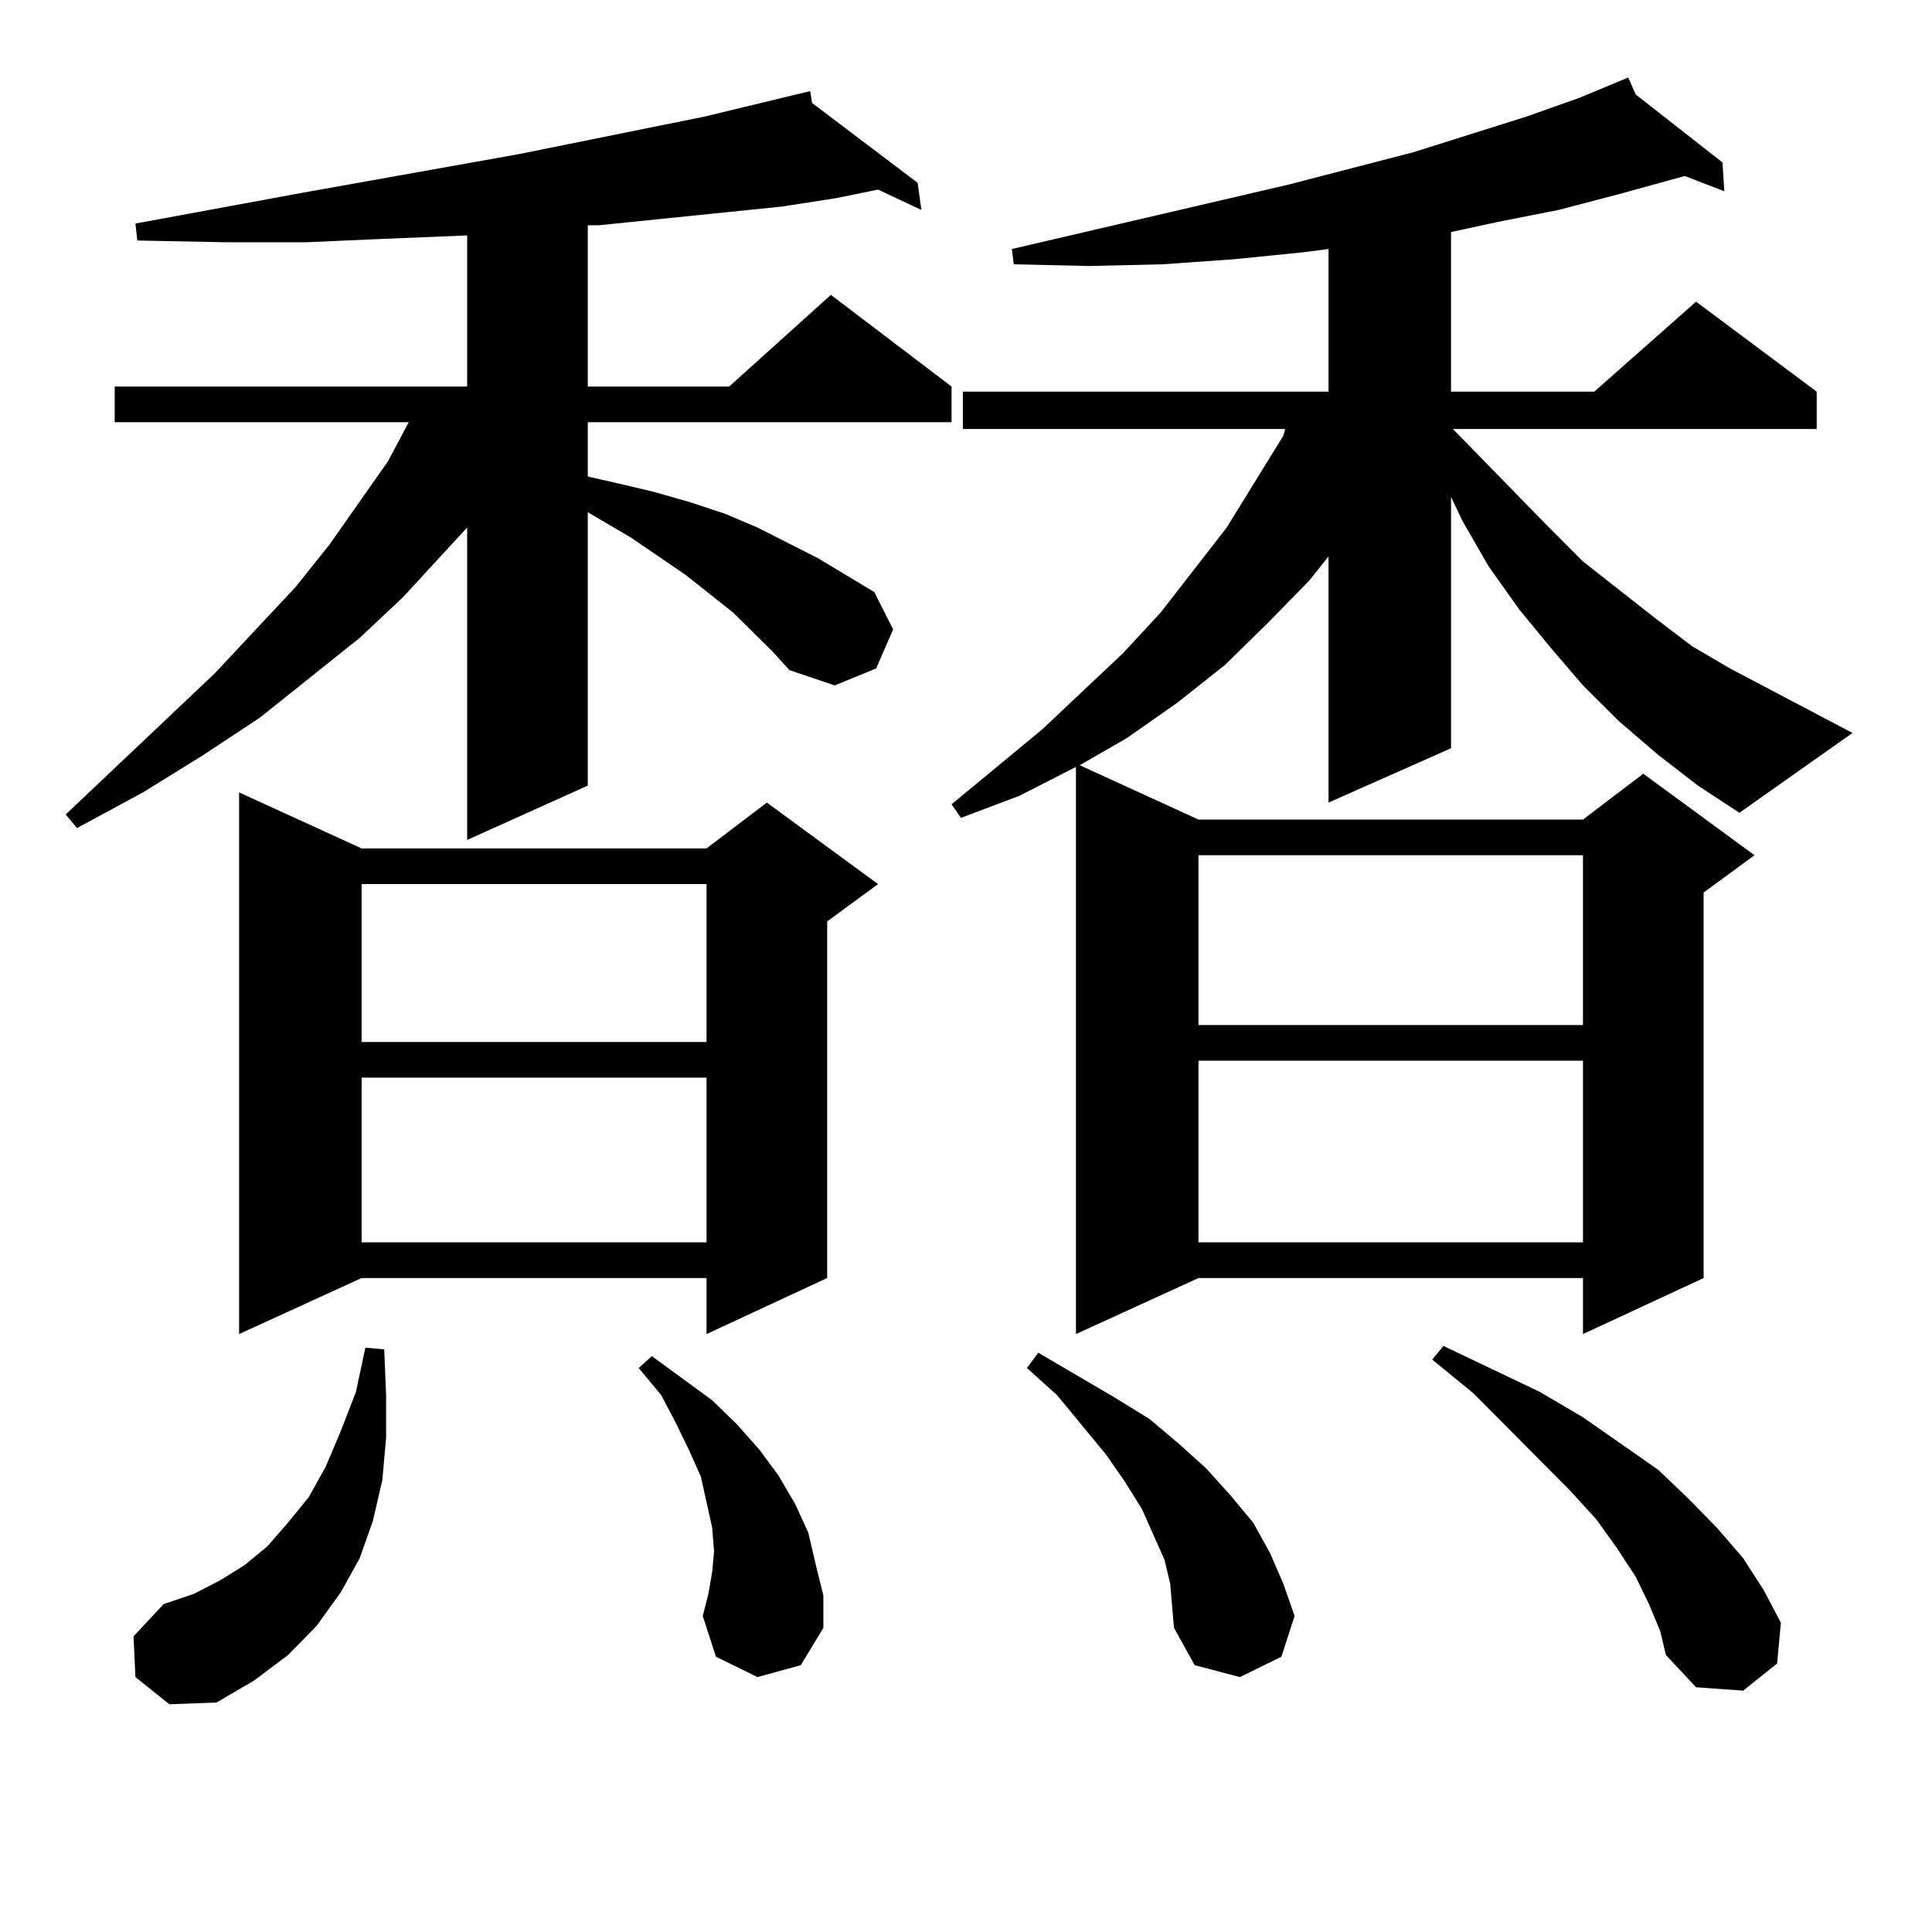
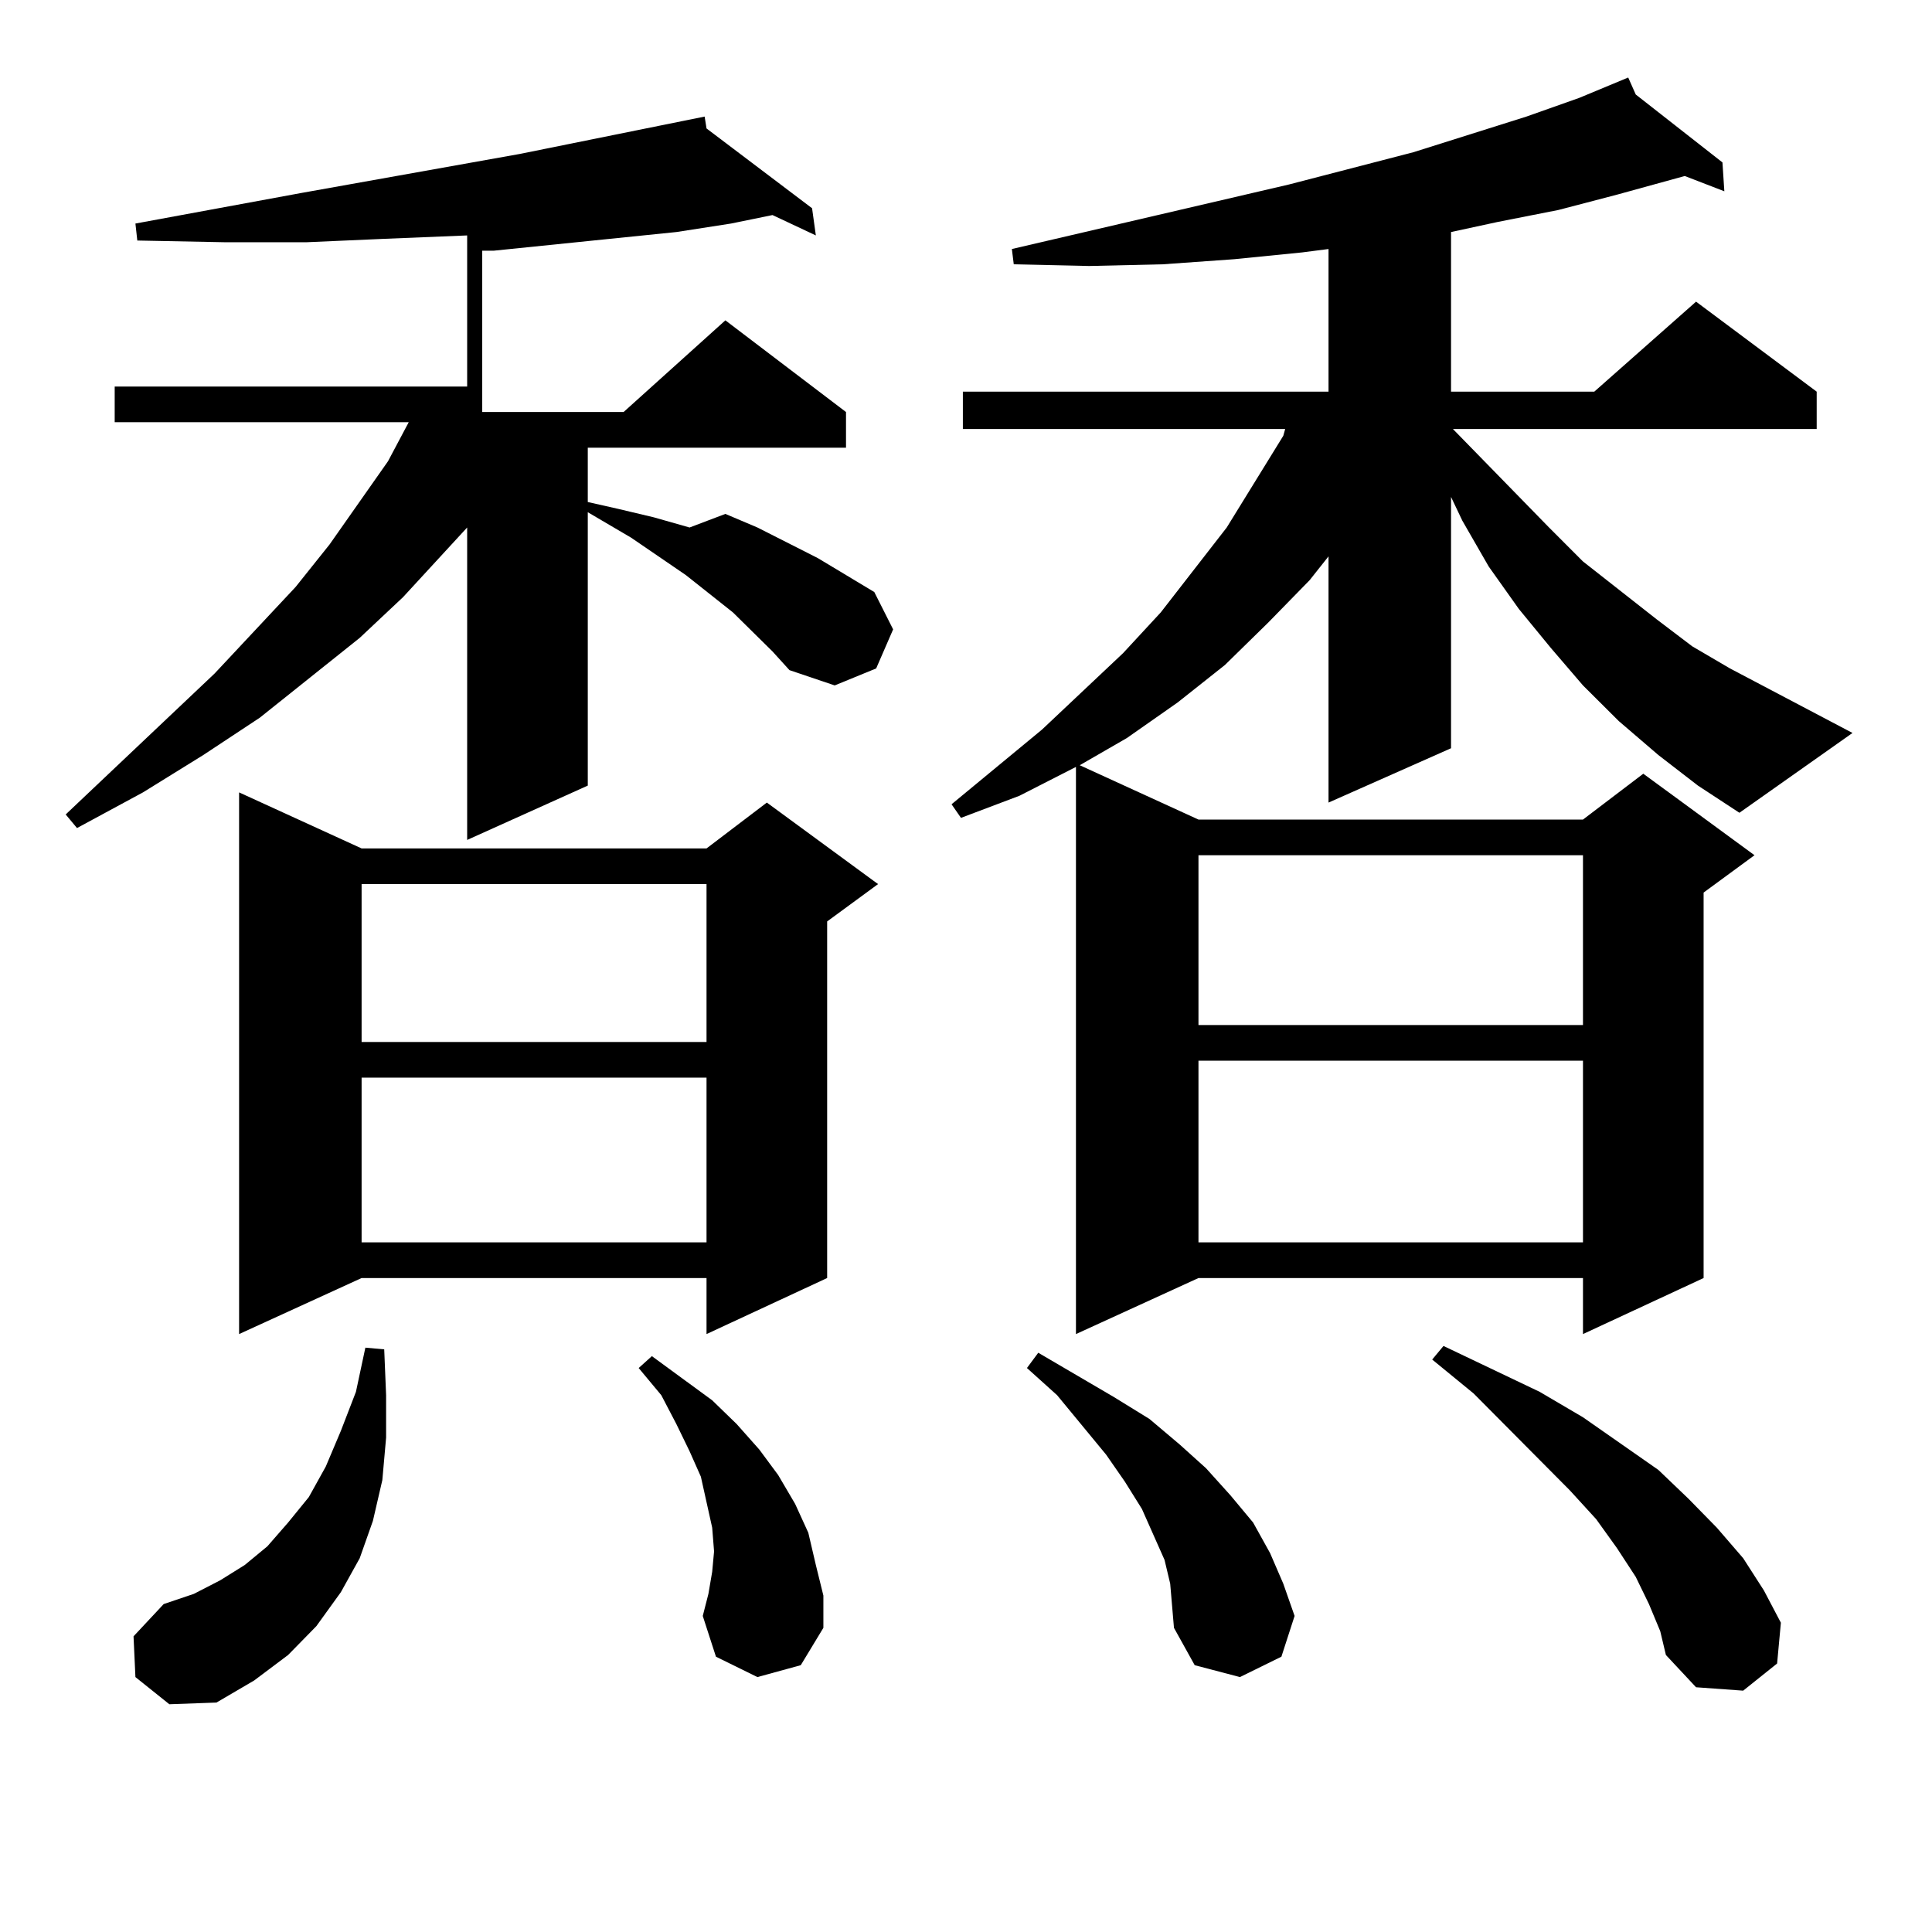
<svg xmlns="http://www.w3.org/2000/svg" version="1.1" id="图层_1" x="0px" y="0px" width="1000px" height="1000px" viewBox="0 0 1000 1000" enable-background="new 0 0 1000 1000" xml:space="preserve">
-   <path d="M379.356,316.976l-24.39-19.336l-28.292-19.336l-22.438-13.184v141.504l-62.438,28.125V273.031l-33.17,36.035L186.19,330.16  l-51.706,41.309l-29.268,19.336L73.998,410.14l-34.146,18.457l-5.854-7.031l77.071-72.949l41.95-44.824l17.561-21.973l30.243-43.066  l10.731-20.215H59.364v-18.457h182.435v-78.223l-42.926,1.758l-39.999,1.758h-42.926l-44.877-0.879l-0.976-8.789l85.852-15.82  l113.168-20.215l95.607-19.336l54.633-13.184l0.976,6.152l54.633,41.309l1.951,14.063l-22.438-10.547l-21.463,4.395l-28.292,4.395  l-94.632,9.668h-5.854v83.496h73.169l52.682-47.461l62.438,47.461v18.457H304.236v28.125l15.609,3.516l18.536,4.395l18.536,5.273  L375.454,266l16.585,7.031l31.219,15.82l29.268,17.578l9.756,19.336l-8.78,20.215l-21.463,8.789l-23.414-7.91l-8.78-9.668  L379.356,316.976z M70.096,868.051l-0.976-21.094l15.609-16.699l15.609-5.273l13.658-7.031l12.683-7.91l11.707-9.668l10.731-12.305  l10.731-13.184l8.78-15.82l7.805-18.457l7.805-20.215l4.878-22.852l9.756,0.879l0.976,23.73v21.973l-1.951,21.973l-4.878,21.094  l-6.829,19.336l-9.756,17.578l-12.683,17.578l-14.634,14.941l-17.561,13.184l-19.512,11.426l-24.39,0.879L70.096,868.051z   M187.166,439.144h178.532l31.219-23.73l57.56,42.188l-26.341,19.336v184.57l-62.438,29.004v-29.004H187.166l-63.413,29.004V410.14  L187.166,439.144z M187.166,457.601v81.738h178.532v-81.738H187.166z M187.166,557.797v85.254h178.532v-85.254H187.166z   M392.039,868.051l-21.463-10.547l-6.829-21.094l2.927-11.426l1.951-11.426l0.976-10.547l-0.976-12.305l-2.927-13.184l-2.927-13.184  l-5.854-13.184l-6.829-14.063l-7.805-14.941l-11.707-14.063l6.829-6.152l31.219,22.852l12.683,12.305l11.707,13.184l9.756,13.184  l8.78,14.941l6.829,14.941l3.902,16.699l3.902,15.82v16.699l-11.707,19.336L392.039,868.051z M858.369,390.804l-20.487-17.578  l-18.536-18.457l-16.585-19.336l-16.585-20.215l-15.609-21.973l-13.658-23.73l-5.854-12.305v130.078l-63.413,28.125V287.972  l-9.756,12.305l-21.463,21.973l-22.438,21.973l-24.39,19.336l-26.341,18.457l-24.39,14.063l61.462,28.125h199.02l31.219-23.73  l57.56,42.188l-26.341,19.336v199.512l-62.438,29.004v-29.004h-199.02l-63.413,29.004V396.957l-29.268,14.941l-30.243,11.426  l-4.878-7.031l46.828-38.672l41.95-39.551l19.512-21.094l34.146-43.945l29.268-47.461l0.976-3.516H498.378v-19.336h189.264V128.89  l-13.658,1.758l-35.121,3.516l-37.072,2.637l-38.048,0.879l-39.023-0.879l-0.976-7.91l143.411-33.398l64.389-16.699l58.535-18.457  l27.316-9.668l25.365-10.547l3.902,8.789l44.877,35.156l0.976,14.941l-20.487-7.91l-35.121,9.668l-30.243,7.91l-31.219,6.152  l-24.39,5.273v82.617h74.145l52.682-46.582l62.438,46.582v19.336H752.03l49.755,50.977l17.561,17.578l38.048,29.883l18.536,14.063  l19.512,11.426l63.413,33.398l-58.535,41.309l-21.463-14.063L858.369,390.804z M605.692,819.711l-2.927-12.305l-5.854-13.184  l-5.854-13.184l-8.78-14.063l-9.756-14.063l-25.365-30.762l-15.609-14.063l5.854-7.91l39.023,22.852l18.536,11.426l15.609,13.184  l13.658,12.305l12.683,14.063l11.707,14.063l8.78,15.82l6.829,15.82l5.854,16.699l-6.829,21.094l-21.463,10.547l-23.414-6.152  l-10.731-19.336l-0.976-11.426L605.692,819.711z M620.326,442.66v87.891h199.02V442.66H620.326z M620.326,549.008v94.043h199.02  v-94.043H620.326z M853.491,830.258l-6.829-14.063l-9.756-14.941l-10.731-14.941l-13.658-14.941l-49.755-50.098l-21.463-17.578  l5.854-7.031l49.755,23.73l22.438,13.184l39.023,27.246l15.609,14.941l14.634,14.941l13.658,15.82l10.731,16.699l8.78,16.699  l-1.951,21.094l-17.561,14.063l-24.39-1.758l-15.609-16.699l-2.927-12.305L853.491,830.258z" />
+   <path d="M379.356,316.976l-24.39-19.336l-28.292-19.336l-22.438-13.184v141.504l-62.438,28.125V273.031l-33.17,36.035L186.19,330.16  l-51.706,41.309l-29.268,19.336L73.998,410.14l-34.146,18.457l-5.854-7.031l77.071-72.949l41.95-44.824l17.561-21.973l30.243-43.066  l10.731-20.215H59.364v-18.457h182.435v-78.223l-42.926,1.758l-39.999,1.758h-42.926l-44.877-0.879l-0.976-8.789l85.852-15.82  l113.168-20.215l95.607-19.336l0.976,6.152l54.633,41.309l1.951,14.063l-22.438-10.547l-21.463,4.395l-28.292,4.395  l-94.632,9.668h-5.854v83.496h73.169l52.682-47.461l62.438,47.461v18.457H304.236v28.125l15.609,3.516l18.536,4.395l18.536,5.273  L375.454,266l16.585,7.031l31.219,15.82l29.268,17.578l9.756,19.336l-8.78,20.215l-21.463,8.789l-23.414-7.91l-8.78-9.668  L379.356,316.976z M70.096,868.051l-0.976-21.094l15.609-16.699l15.609-5.273l13.658-7.031l12.683-7.91l11.707-9.668l10.731-12.305  l10.731-13.184l8.78-15.82l7.805-18.457l7.805-20.215l4.878-22.852l9.756,0.879l0.976,23.73v21.973l-1.951,21.973l-4.878,21.094  l-6.829,19.336l-9.756,17.578l-12.683,17.578l-14.634,14.941l-17.561,13.184l-19.512,11.426l-24.39,0.879L70.096,868.051z   M187.166,439.144h178.532l31.219-23.73l57.56,42.188l-26.341,19.336v184.57l-62.438,29.004v-29.004H187.166l-63.413,29.004V410.14  L187.166,439.144z M187.166,457.601v81.738h178.532v-81.738H187.166z M187.166,557.797v85.254h178.532v-85.254H187.166z   M392.039,868.051l-21.463-10.547l-6.829-21.094l2.927-11.426l1.951-11.426l0.976-10.547l-0.976-12.305l-2.927-13.184l-2.927-13.184  l-5.854-13.184l-6.829-14.063l-7.805-14.941l-11.707-14.063l6.829-6.152l31.219,22.852l12.683,12.305l11.707,13.184l9.756,13.184  l8.78,14.941l6.829,14.941l3.902,16.699l3.902,15.82v16.699l-11.707,19.336L392.039,868.051z M858.369,390.804l-20.487-17.578  l-18.536-18.457l-16.585-19.336l-16.585-20.215l-15.609-21.973l-13.658-23.73l-5.854-12.305v130.078l-63.413,28.125V287.972  l-9.756,12.305l-21.463,21.973l-22.438,21.973l-24.39,19.336l-26.341,18.457l-24.39,14.063l61.462,28.125h199.02l31.219-23.73  l57.56,42.188l-26.341,19.336v199.512l-62.438,29.004v-29.004h-199.02l-63.413,29.004V396.957l-29.268,14.941l-30.243,11.426  l-4.878-7.031l46.828-38.672l41.95-39.551l19.512-21.094l34.146-43.945l29.268-47.461l0.976-3.516H498.378v-19.336h189.264V128.89  l-13.658,1.758l-35.121,3.516l-37.072,2.637l-38.048,0.879l-39.023-0.879l-0.976-7.91l143.411-33.398l64.389-16.699l58.535-18.457  l27.316-9.668l25.365-10.547l3.902,8.789l44.877,35.156l0.976,14.941l-20.487-7.91l-35.121,9.668l-30.243,7.91l-31.219,6.152  l-24.39,5.273v82.617h74.145l52.682-46.582l62.438,46.582v19.336H752.03l49.755,50.977l17.561,17.578l38.048,29.883l18.536,14.063  l19.512,11.426l63.413,33.398l-58.535,41.309l-21.463-14.063L858.369,390.804z M605.692,819.711l-2.927-12.305l-5.854-13.184  l-5.854-13.184l-8.78-14.063l-9.756-14.063l-25.365-30.762l-15.609-14.063l5.854-7.91l39.023,22.852l18.536,11.426l15.609,13.184  l13.658,12.305l12.683,14.063l11.707,14.063l8.78,15.82l6.829,15.82l5.854,16.699l-6.829,21.094l-21.463,10.547l-23.414-6.152  l-10.731-19.336l-0.976-11.426L605.692,819.711z M620.326,442.66v87.891h199.02V442.66H620.326z M620.326,549.008v94.043h199.02  v-94.043H620.326z M853.491,830.258l-6.829-14.063l-9.756-14.941l-10.731-14.941l-13.658-14.941l-49.755-50.098l-21.463-17.578  l5.854-7.031l49.755,23.73l22.438,13.184l39.023,27.246l15.609,14.941l14.634,14.941l13.658,15.82l10.731,16.699l8.78,16.699  l-1.951,21.094l-17.561,14.063l-24.39-1.758l-15.609-16.699l-2.927-12.305L853.491,830.258z" />
</svg>